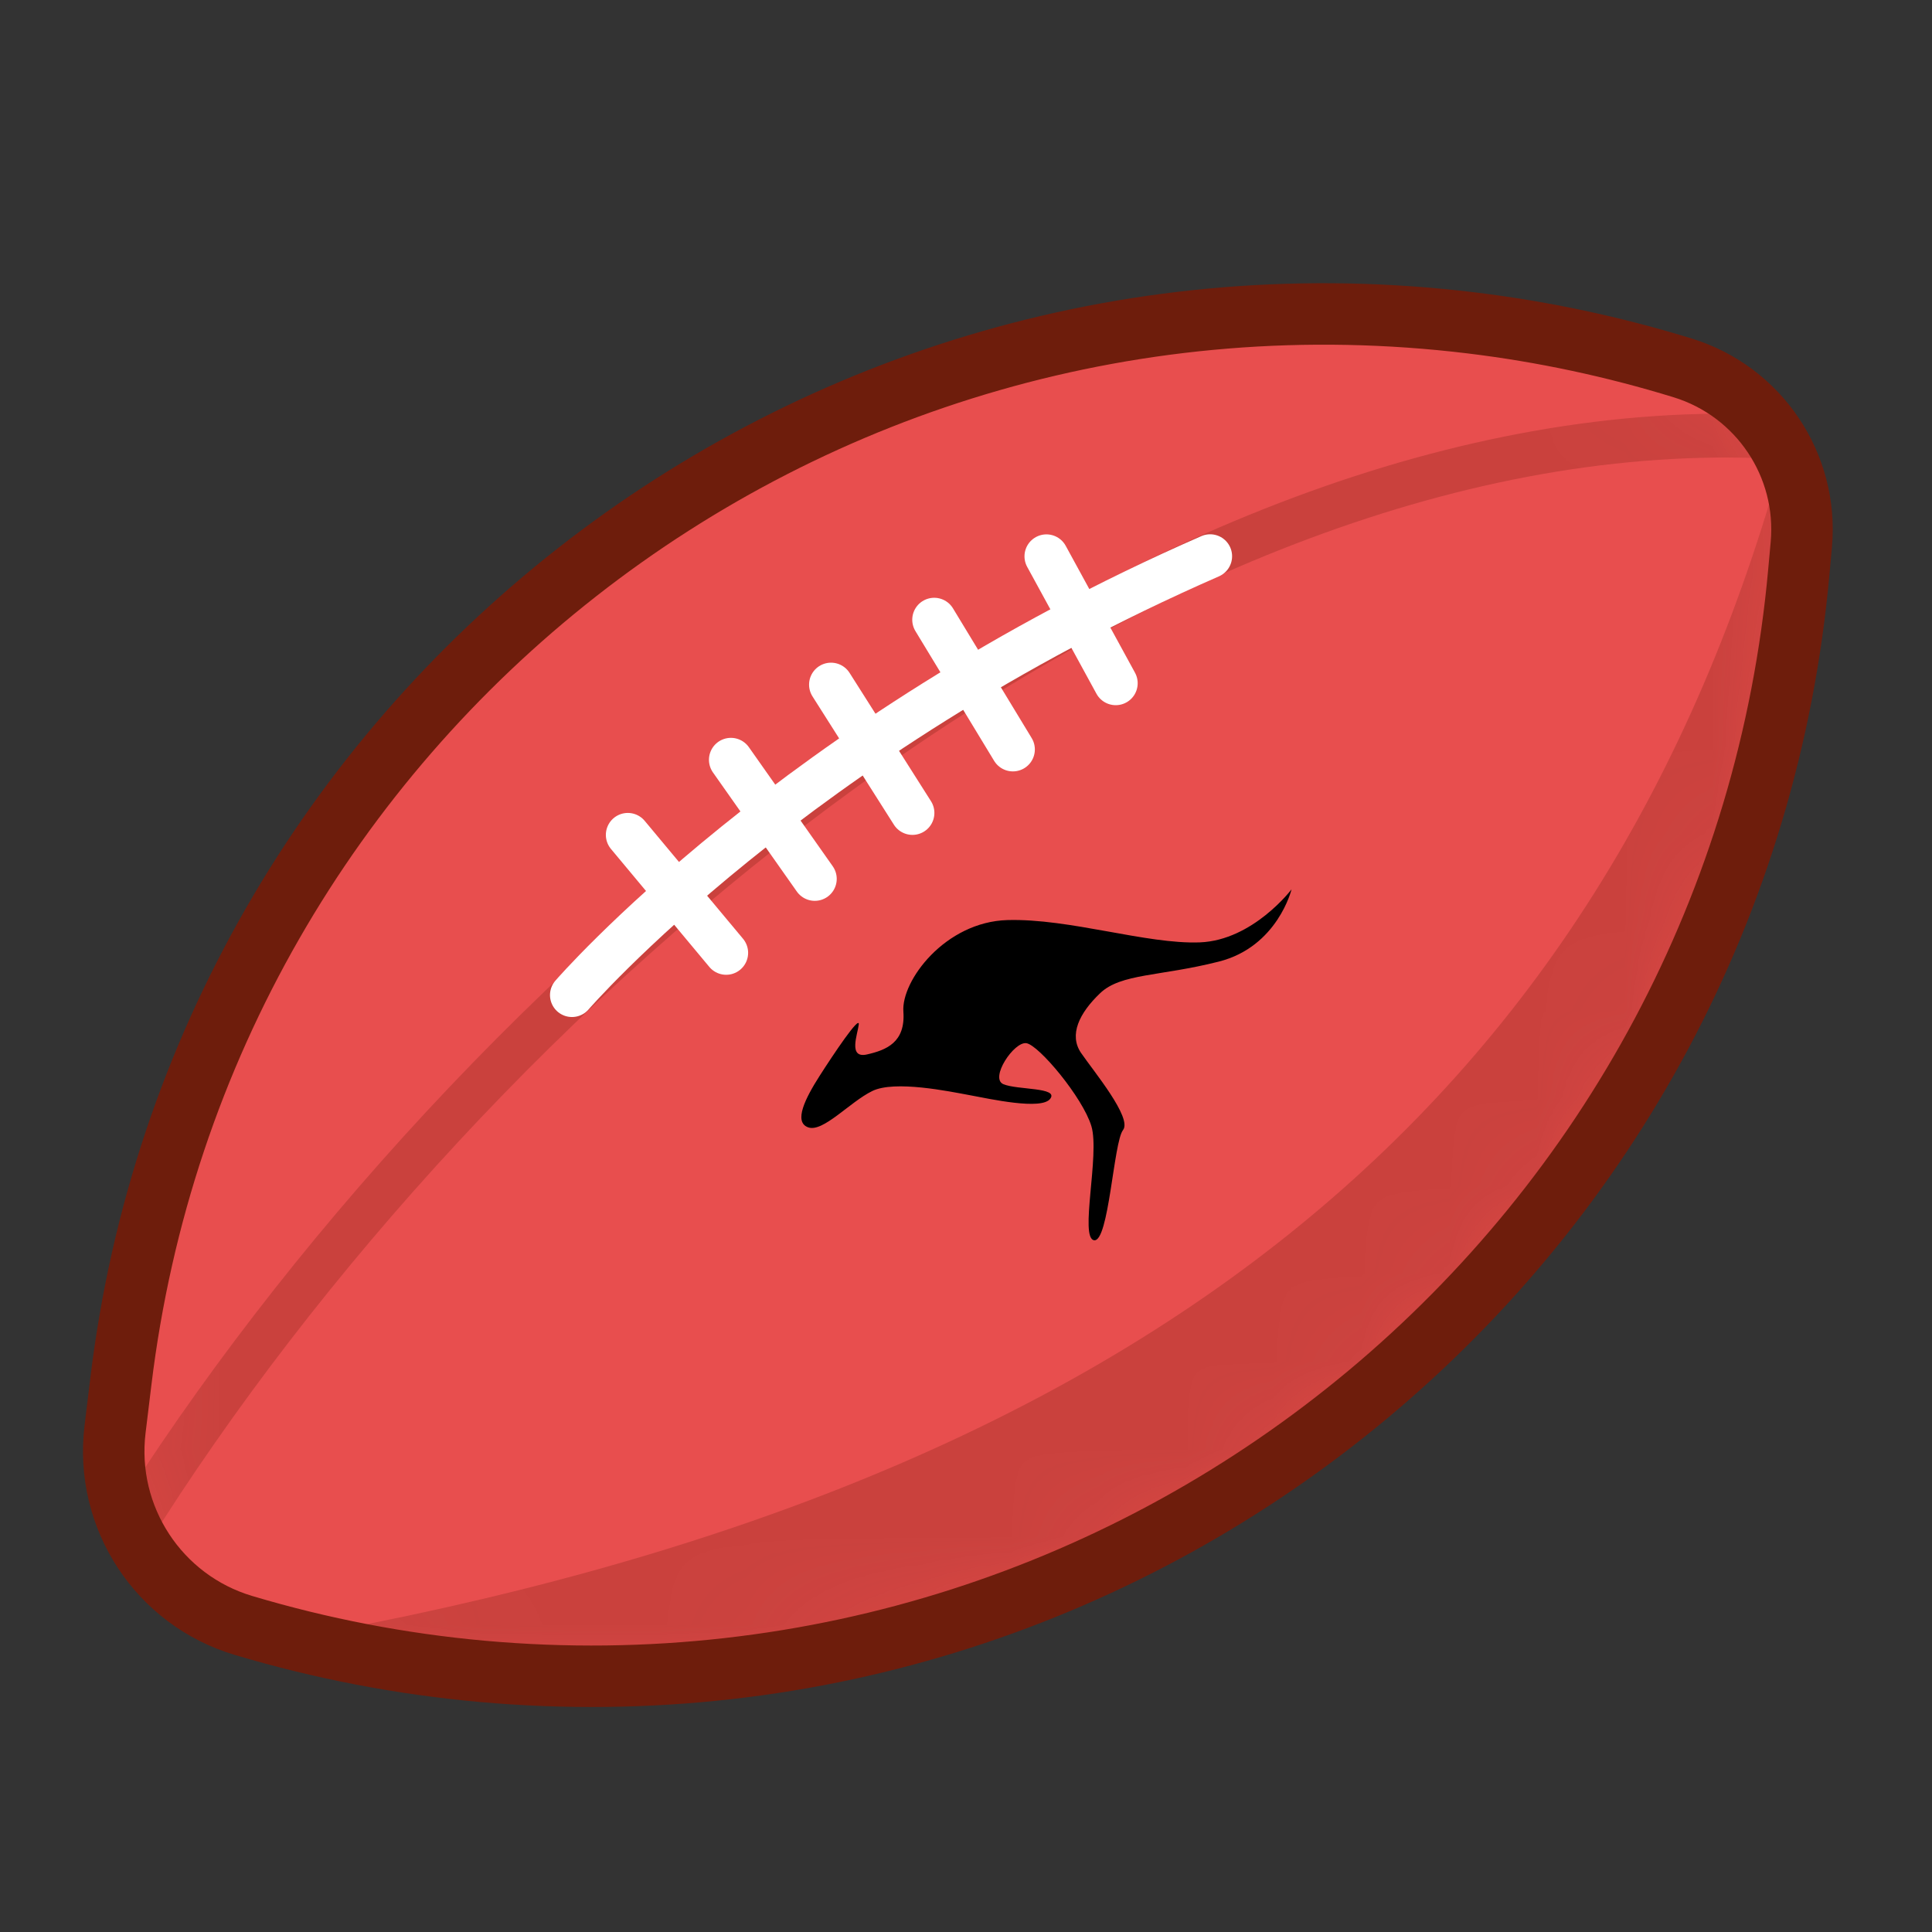
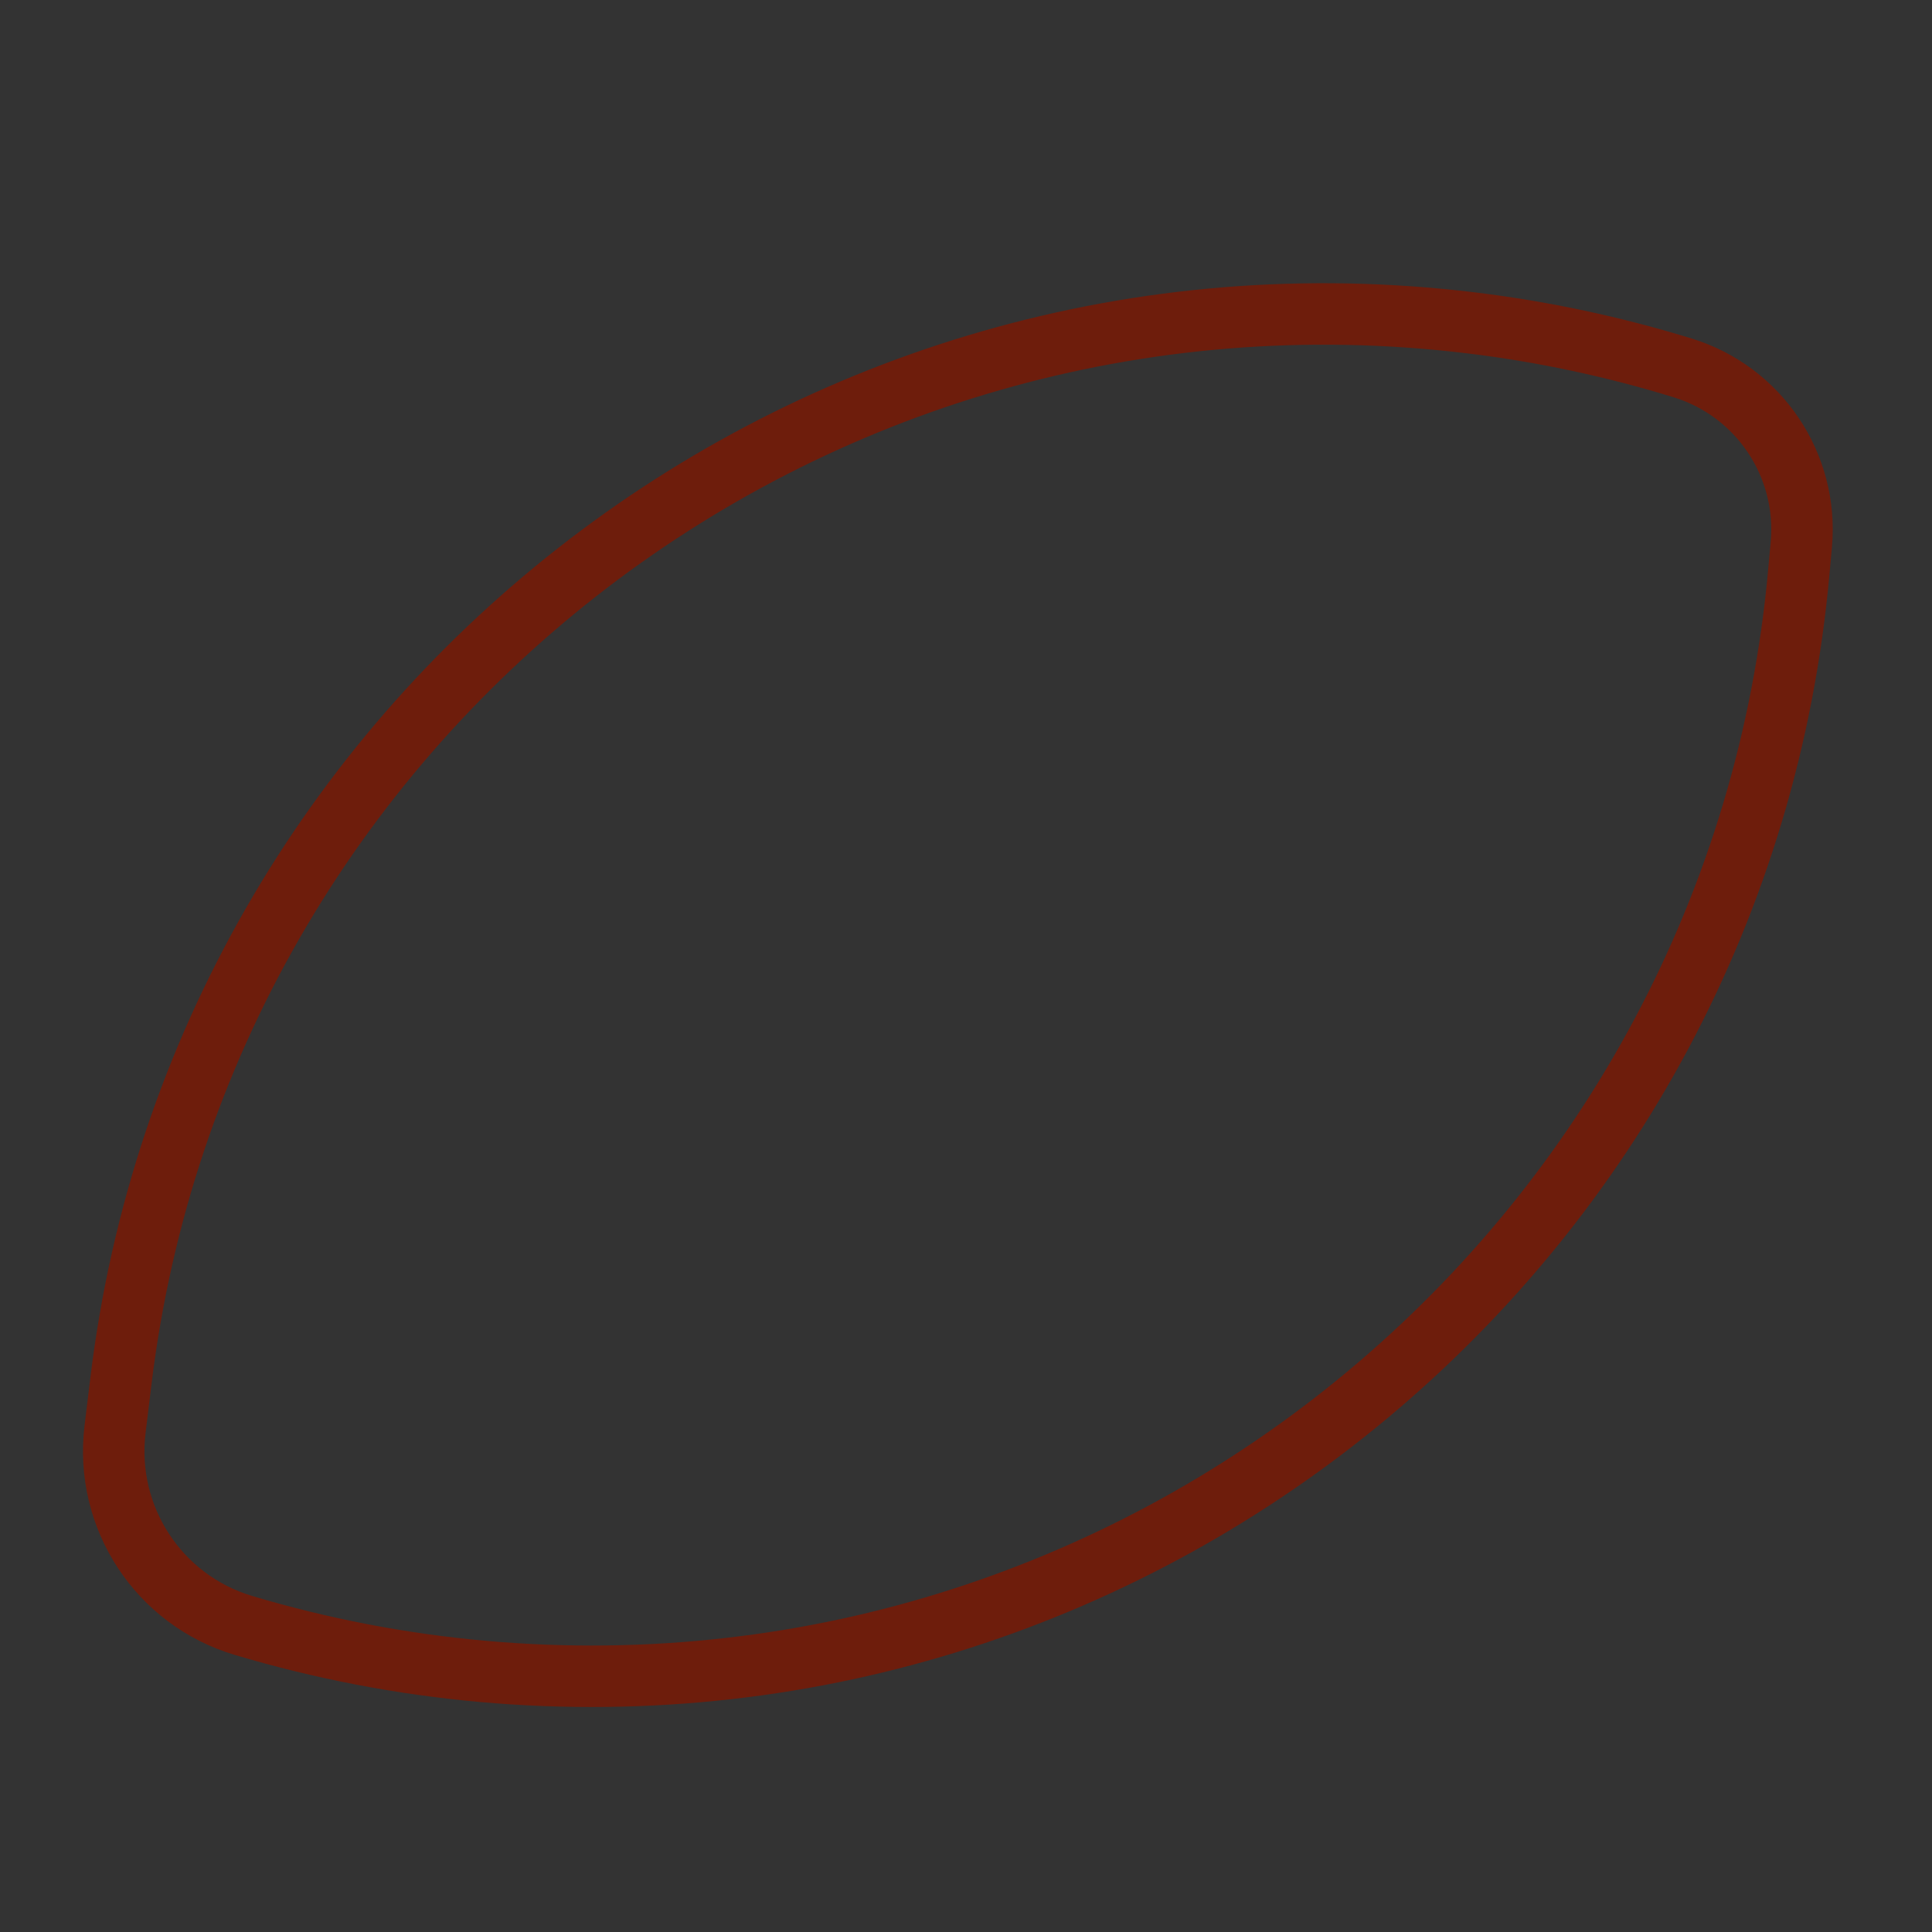
<svg xmlns="http://www.w3.org/2000/svg" viewBox="0 0 22 22" fill="none">
  <rect x="0" y="0" width="22" height="22" fill="#333333" stroke="none" />
-   <path fill-rule="evenodd" clip-rule="evenodd" d="M19.163 4.19C20.03 4.458 20.593 5.296 20.512 6.2L20.484 6.507C19.803 14.106 13.09 19.713 5.491 19.032C4.57 18.949 3.659 18.774 2.772 18.509C1.806 18.221 1.189 17.278 1.31 16.277L1.377 15.726C2.296 8.152 9.181 2.758 16.755 3.677C17.571 3.776 18.377 3.948 19.163 4.19Z" fill="#E84E4E" stroke="#A5A5A5" stroke-width="0.344" stroke-linecap="square" stroke-linejoin="round" />
  <mask id="mask0_1277_42089" style="mask-type:alpha" maskUnits="userSpaceOnUse" x="1" y="3" width="20" height="17">
-     <path fill-rule="evenodd" clip-rule="evenodd" d="M19.163 4.19C20.03 4.458 20.593 5.296 20.512 6.201L20.484 6.507C19.803 14.106 13.09 19.713 5.491 19.032C4.57 18.949 3.659 18.774 2.772 18.509C1.806 18.221 1.189 17.278 1.31 16.277L1.377 15.726C2.296 8.152 9.181 2.758 16.755 3.677C17.571 3.776 18.377 3.948 19.163 4.19Z" fill="#D9D9D9" stroke="#2A5192" stroke-width="0.344" stroke-linecap="square" stroke-linejoin="round" />
-   </mask>
+     </mask>
  <g mask="url(#mask0_1277_42089)">
    <g style="mix-blend-mode:multiply" opacity="0.25">
-       <path fill-rule="evenodd" clip-rule="evenodd" d="M20.512 6.2L20.484 6.507C19.803 14.105 13.09 19.713 5.491 19.031C4.756 18.965 4.027 18.841 3.312 18.658C12.984 16.939 18.269 12.607 20.312 5.162C20.471 5.474 20.545 5.832 20.512 6.2Z" fill="#6E1D0C" />
-     </g>
+       </g>
    <g style="mix-blend-mode:multiply" opacity="0.25">
      <path d="M1.467 17.46C5.36 11.232 13.085 4.615 20.211 4.974" stroke="#6E1D0C" stroke-width="0.5" stroke-miterlimit="10" stroke-linecap="round" />
    </g>
    <path d="M6.513 11.331C6.513 11.331 9.041 8.406 13.78 6.334" stroke="white" stroke-width="0.5" stroke-miterlimit="10" stroke-linecap="round" />
    <path d="M11.916 6.335L12.705 7.78" stroke="white" stroke-width="0.5" stroke-miterlimit="10" stroke-linecap="round" />
    <path d="M10.638 7.057L11.534 8.534" stroke="white" stroke-width="0.5" stroke-miterlimit="10" stroke-linecap="round" />
    <path d="M9.463 7.796L10.39 9.257" stroke="white" stroke-width="0.5" stroke-miterlimit="10" stroke-linecap="round" />
    <path d="M8.323 8.652L9.278 10.008" stroke="white" stroke-width="0.5" stroke-miterlimit="10" stroke-linecap="round" />
-     <path d="M7.149 9.507L8.269 10.85" stroke="white" stroke-width="0.5" stroke-miterlimit="10" stroke-linecap="round" />
  </g>
  <path fill-rule="evenodd" clip-rule="evenodd" d="M19.163 4.19C20.03 4.458 20.593 5.296 20.512 6.2L20.484 6.507C19.803 14.106 13.09 19.713 5.491 19.032C4.57 18.949 3.659 18.774 2.772 18.509C1.806 18.221 1.189 17.278 1.31 16.277L1.377 15.726C2.296 8.152 9.181 2.758 16.755 3.677C17.571 3.776 18.377 3.948 19.163 4.19Z" stroke="#6E1D0C" stroke-width="0.7" stroke-linecap="square" stroke-linejoin="round" />
-   <path fill-rule="evenodd" clip-rule="evenodd" d="M14.707 10.127C14.707 10.127 14.549 10.781 13.878 10.95C13.208 11.12 12.764 11.083 12.527 11.31C12.29 11.536 12.169 11.785 12.311 11.991C12.453 12.198 12.896 12.73 12.788 12.868C12.68 13.006 12.627 14.146 12.459 14.123C12.29 14.099 12.525 13.15 12.428 12.824C12.33 12.498 11.83 11.901 11.688 11.879C11.547 11.857 11.266 12.279 11.426 12.346C11.587 12.413 12.059 12.38 11.959 12.512C11.86 12.644 11.275 12.514 11.043 12.471C10.81 12.428 10.188 12.298 9.932 12.424C9.676 12.549 9.371 12.899 9.202 12.837C9.033 12.776 9.173 12.502 9.332 12.253C9.491 12.004 9.791 11.556 9.779 11.666C9.766 11.777 9.654 12.057 9.873 12.007C10.093 11.957 10.312 11.87 10.287 11.52C10.261 11.169 10.762 10.497 11.472 10.477C12.181 10.457 13.056 10.754 13.663 10.731C14.269 10.707 14.707 10.127 14.707 10.127Z" fill="black" />
</svg>